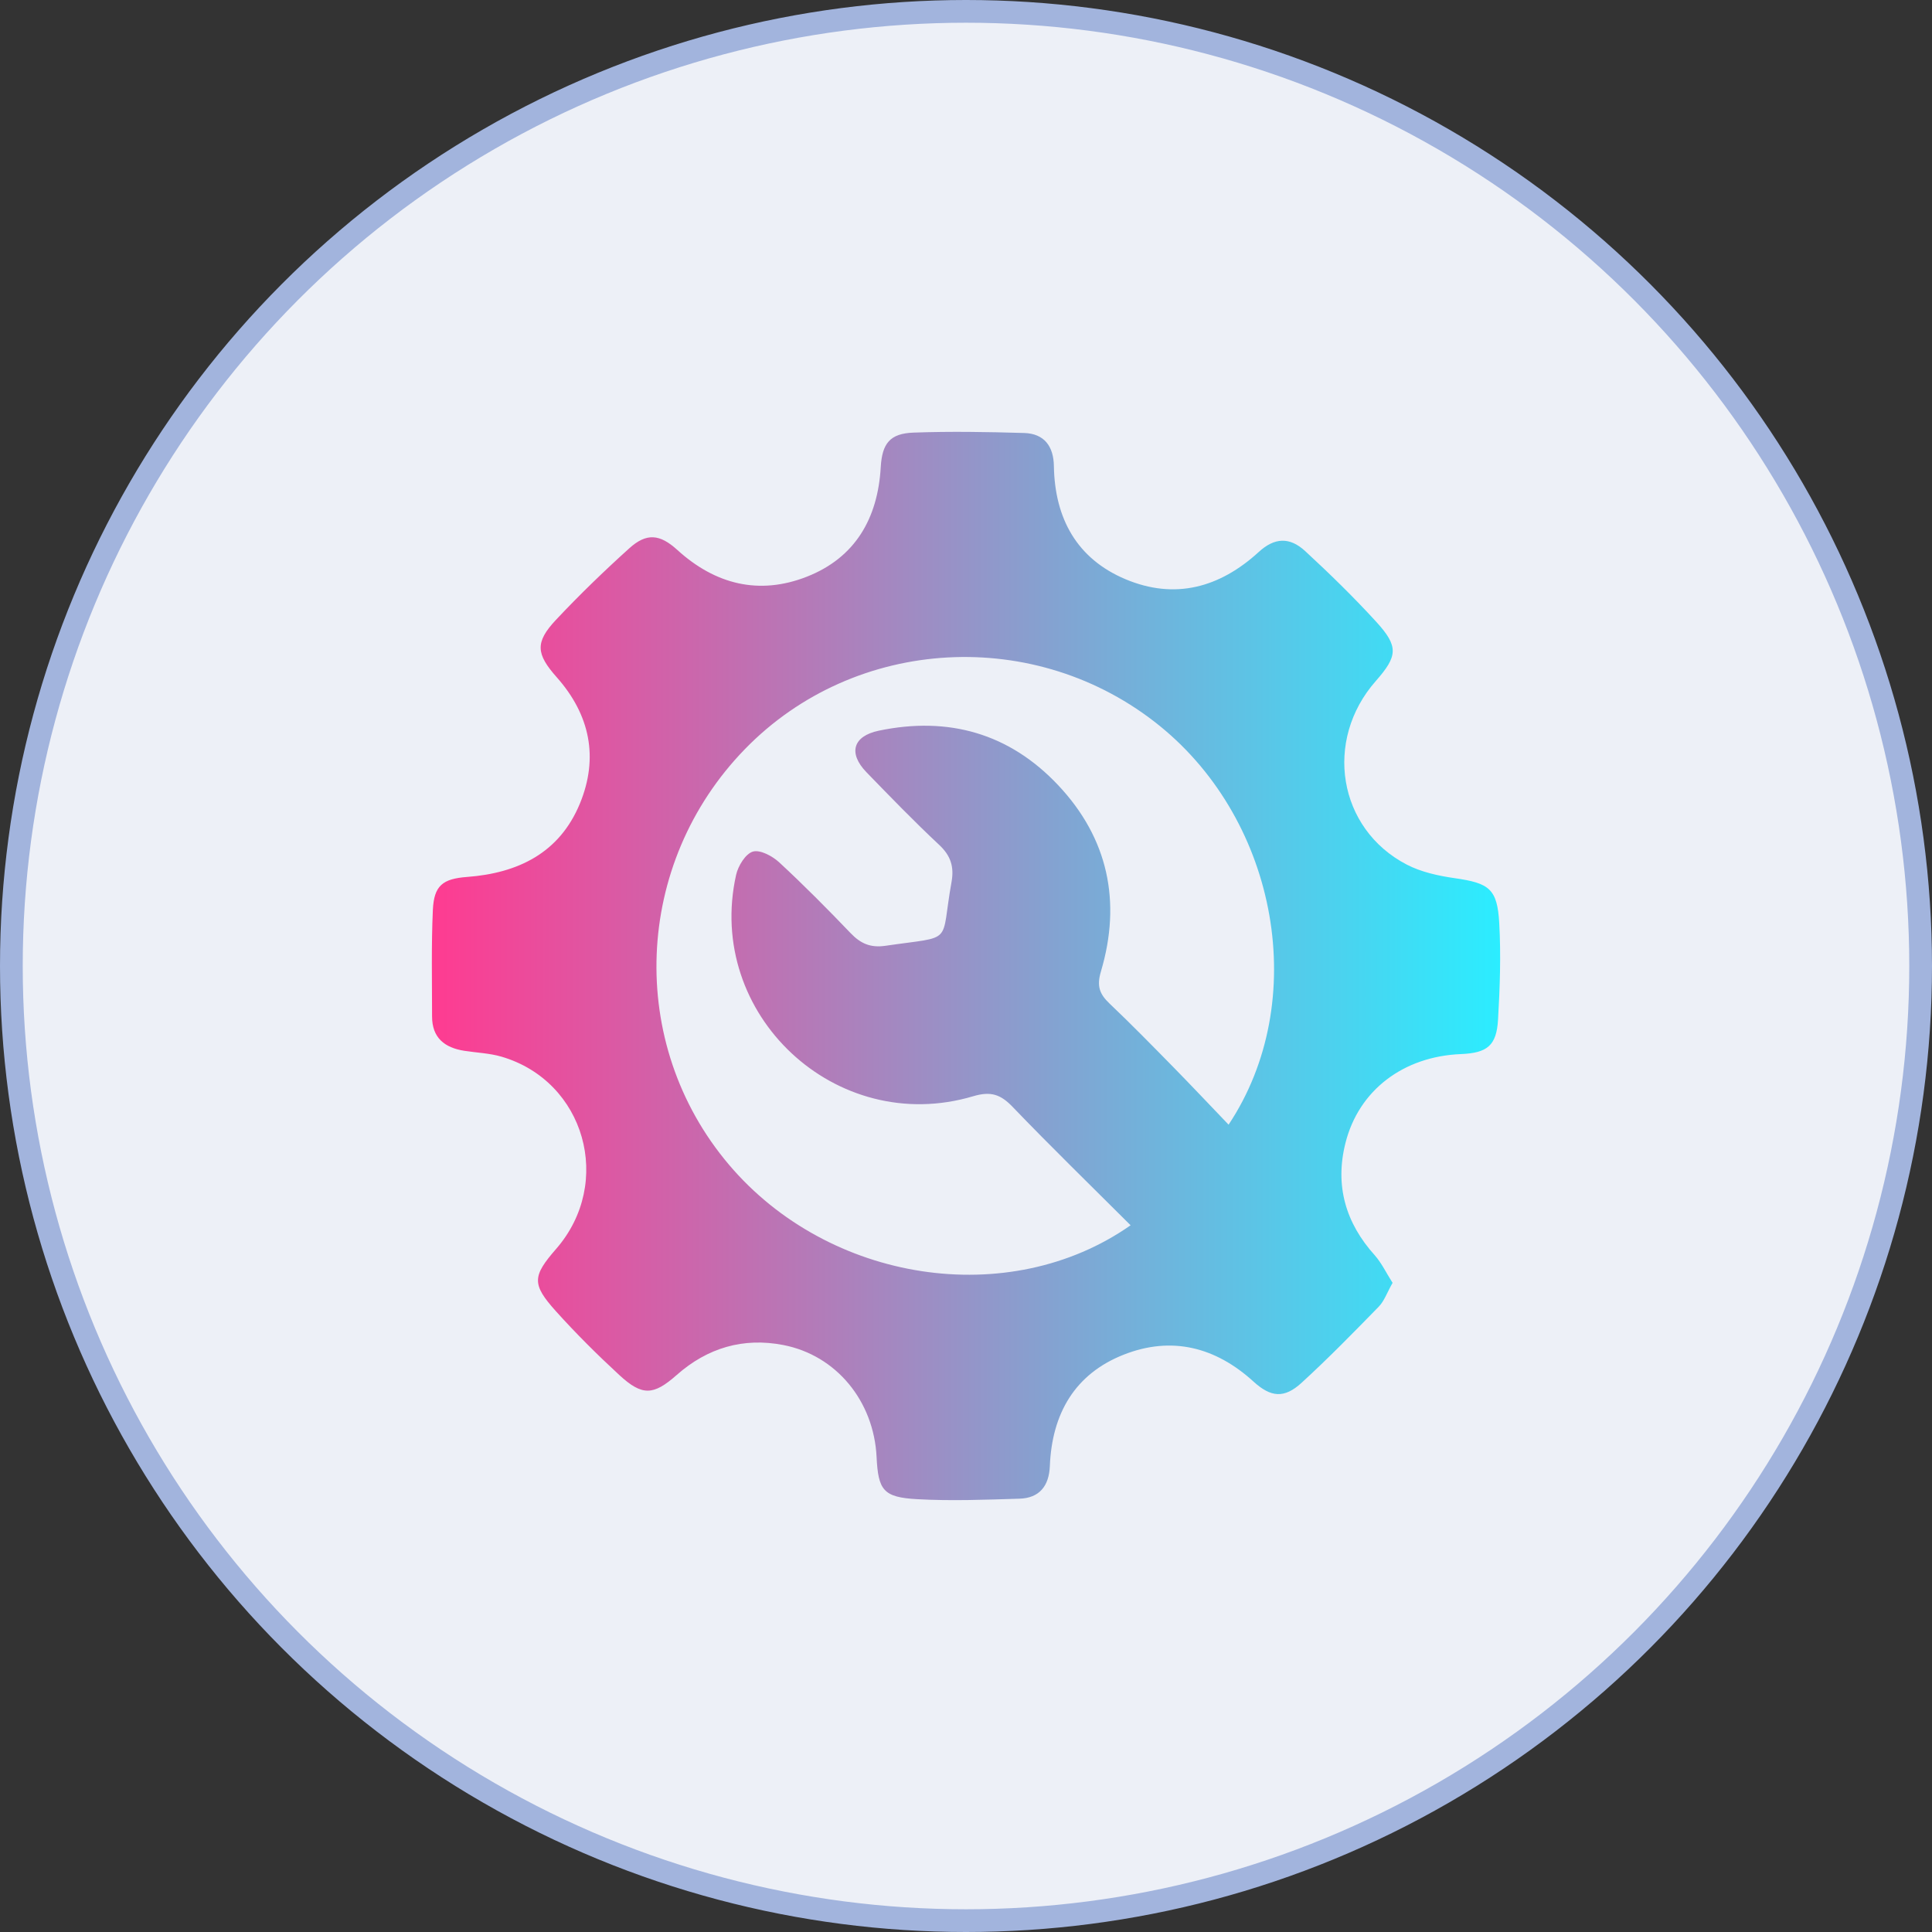
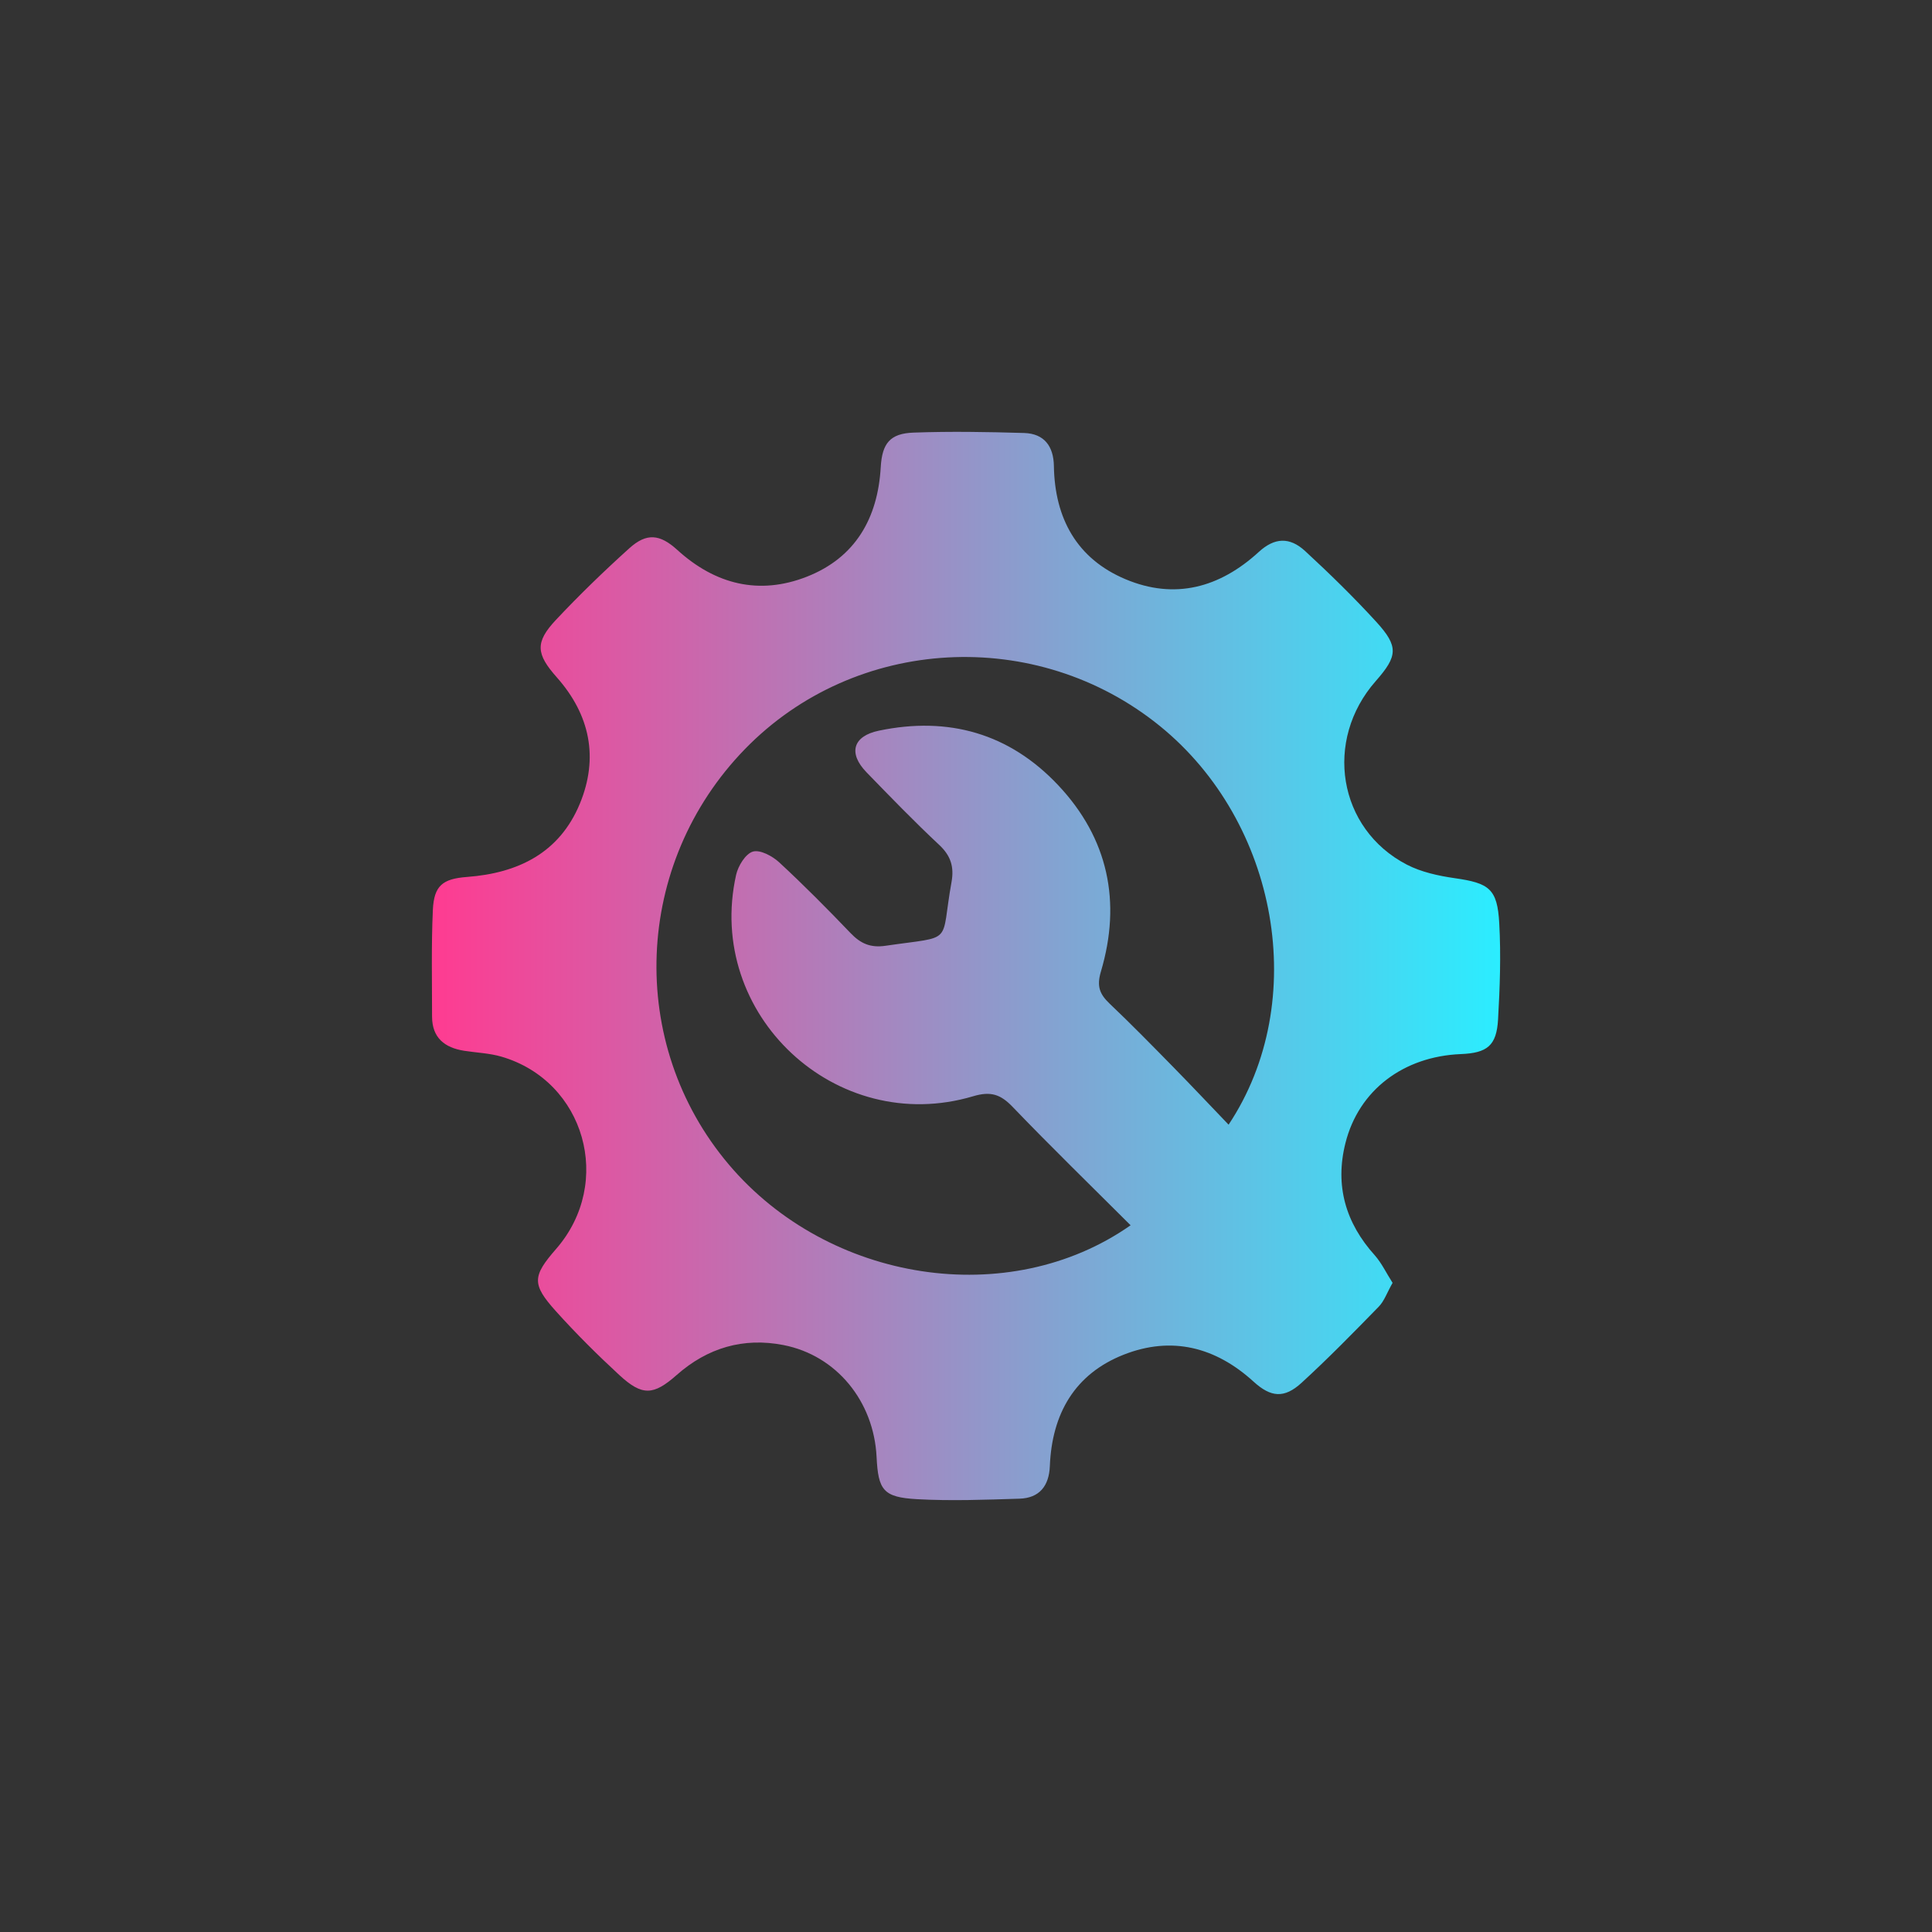
<svg xmlns="http://www.w3.org/2000/svg" width="85" height="85" viewBox="0 0 85 85" fill="none">
  <rect x="0" y="0" width="85" height="85" fill="#333333" stroke="none" />
-   <circle cx="42.5" cy="42.5" r="42" fill="#EDF0F7" stroke="#A2B4DD" />
  <path d="M61.268 56.44C61.023 56.871 60.903 57.236 60.664 57.483C59.551 58.624 58.435 59.767 57.26 60.841C56.501 61.534 55.913 61.481 55.149 60.784C53.476 59.26 51.545 58.773 49.446 59.597C47.279 60.447 46.281 62.207 46.189 64.5C46.154 65.374 45.732 65.91 44.85 65.936C43.35 65.982 41.845 66.041 40.35 65.958C38.859 65.875 38.638 65.564 38.566 64.099C38.445 61.651 36.804 59.634 34.47 59.177C32.705 58.832 31.126 59.298 29.773 60.493C28.75 61.396 28.256 61.429 27.242 60.491C26.273 59.597 25.335 58.664 24.454 57.684C23.388 56.497 23.423 56.147 24.469 54.945C27.004 52.032 25.738 47.562 22.06 46.488C21.535 46.335 20.973 46.316 20.428 46.231C19.566 46.097 19.009 45.662 19.009 44.722C19.009 43.159 18.973 41.594 19.044 40.034C19.094 38.961 19.476 38.663 20.549 38.582C22.793 38.414 24.613 37.527 25.51 35.361C26.348 33.334 25.956 31.446 24.497 29.8C23.585 28.772 23.53 28.263 24.46 27.271C25.488 26.176 26.571 25.129 27.686 24.123C28.446 23.437 29.028 23.494 29.797 24.193C31.469 25.715 33.401 26.197 35.501 25.371C37.629 24.534 38.62 22.805 38.749 20.552C38.81 19.507 39.156 19.07 40.191 19.033C41.812 18.974 43.437 19.002 45.06 19.05C45.946 19.078 46.355 19.638 46.367 20.51C46.406 22.808 47.379 24.584 49.517 25.483C51.682 26.394 53.658 25.861 55.379 24.285C56.068 23.653 56.733 23.61 57.423 24.246C58.505 25.244 59.56 26.276 60.553 27.361C61.541 28.444 61.494 28.866 60.531 29.96C58.228 32.572 58.864 36.469 61.894 38.04C62.528 38.368 63.278 38.532 63.994 38.635C65.517 38.853 65.879 39.096 65.961 40.628C66.039 42.032 65.989 43.45 65.908 44.856C65.842 46.005 65.431 46.327 64.276 46.375C61.749 46.477 59.779 47.96 59.194 50.29C58.724 52.156 59.197 53.804 60.49 55.234C60.794 55.582 60.999 56.021 61.268 56.44ZM49.742 53.907C47.966 52.134 46.229 50.445 44.553 48.7C44.023 48.147 43.59 47.999 42.816 48.23C36.783 50.027 31.014 44.63 32.386 38.489C32.475 38.095 32.799 37.564 33.123 37.467C33.44 37.373 33.982 37.662 34.282 37.94C35.363 38.939 36.402 39.988 37.422 41.053C37.863 41.514 38.299 41.708 38.961 41.61C42.029 41.16 41.357 41.61 41.864 38.801C41.983 38.137 41.829 37.645 41.319 37.17C40.221 36.143 39.172 35.059 38.124 33.979C37.306 33.136 37.526 32.385 38.664 32.147C41.727 31.507 44.409 32.265 46.557 34.547C48.757 36.884 49.346 39.68 48.436 42.742C48.243 43.391 48.379 43.737 48.819 44.156C49.777 45.065 50.7 46.01 51.625 46.952C52.435 47.778 53.227 48.62 54.053 49.481C57.656 44.06 56.237 36.176 51.041 31.951C45.603 27.531 37.629 27.97 32.779 32.952C27.868 37.997 27.56 45.913 32.068 51.238C36.457 56.421 44.384 57.663 49.742 53.907Z" fill="url(#paint0_linear_1181_239)" />
  <defs>
    <linearGradient id="paint0_linear_1181_239" x1="19" y1="42.5" x2="66" y2="42.5" gradientUnits="userSpaceOnUse">
      <stop stop-color="#FF3B91" />
      <stop offset="1" stop-color="#2BEDFF" />
    </linearGradient>
  </defs>
</svg>